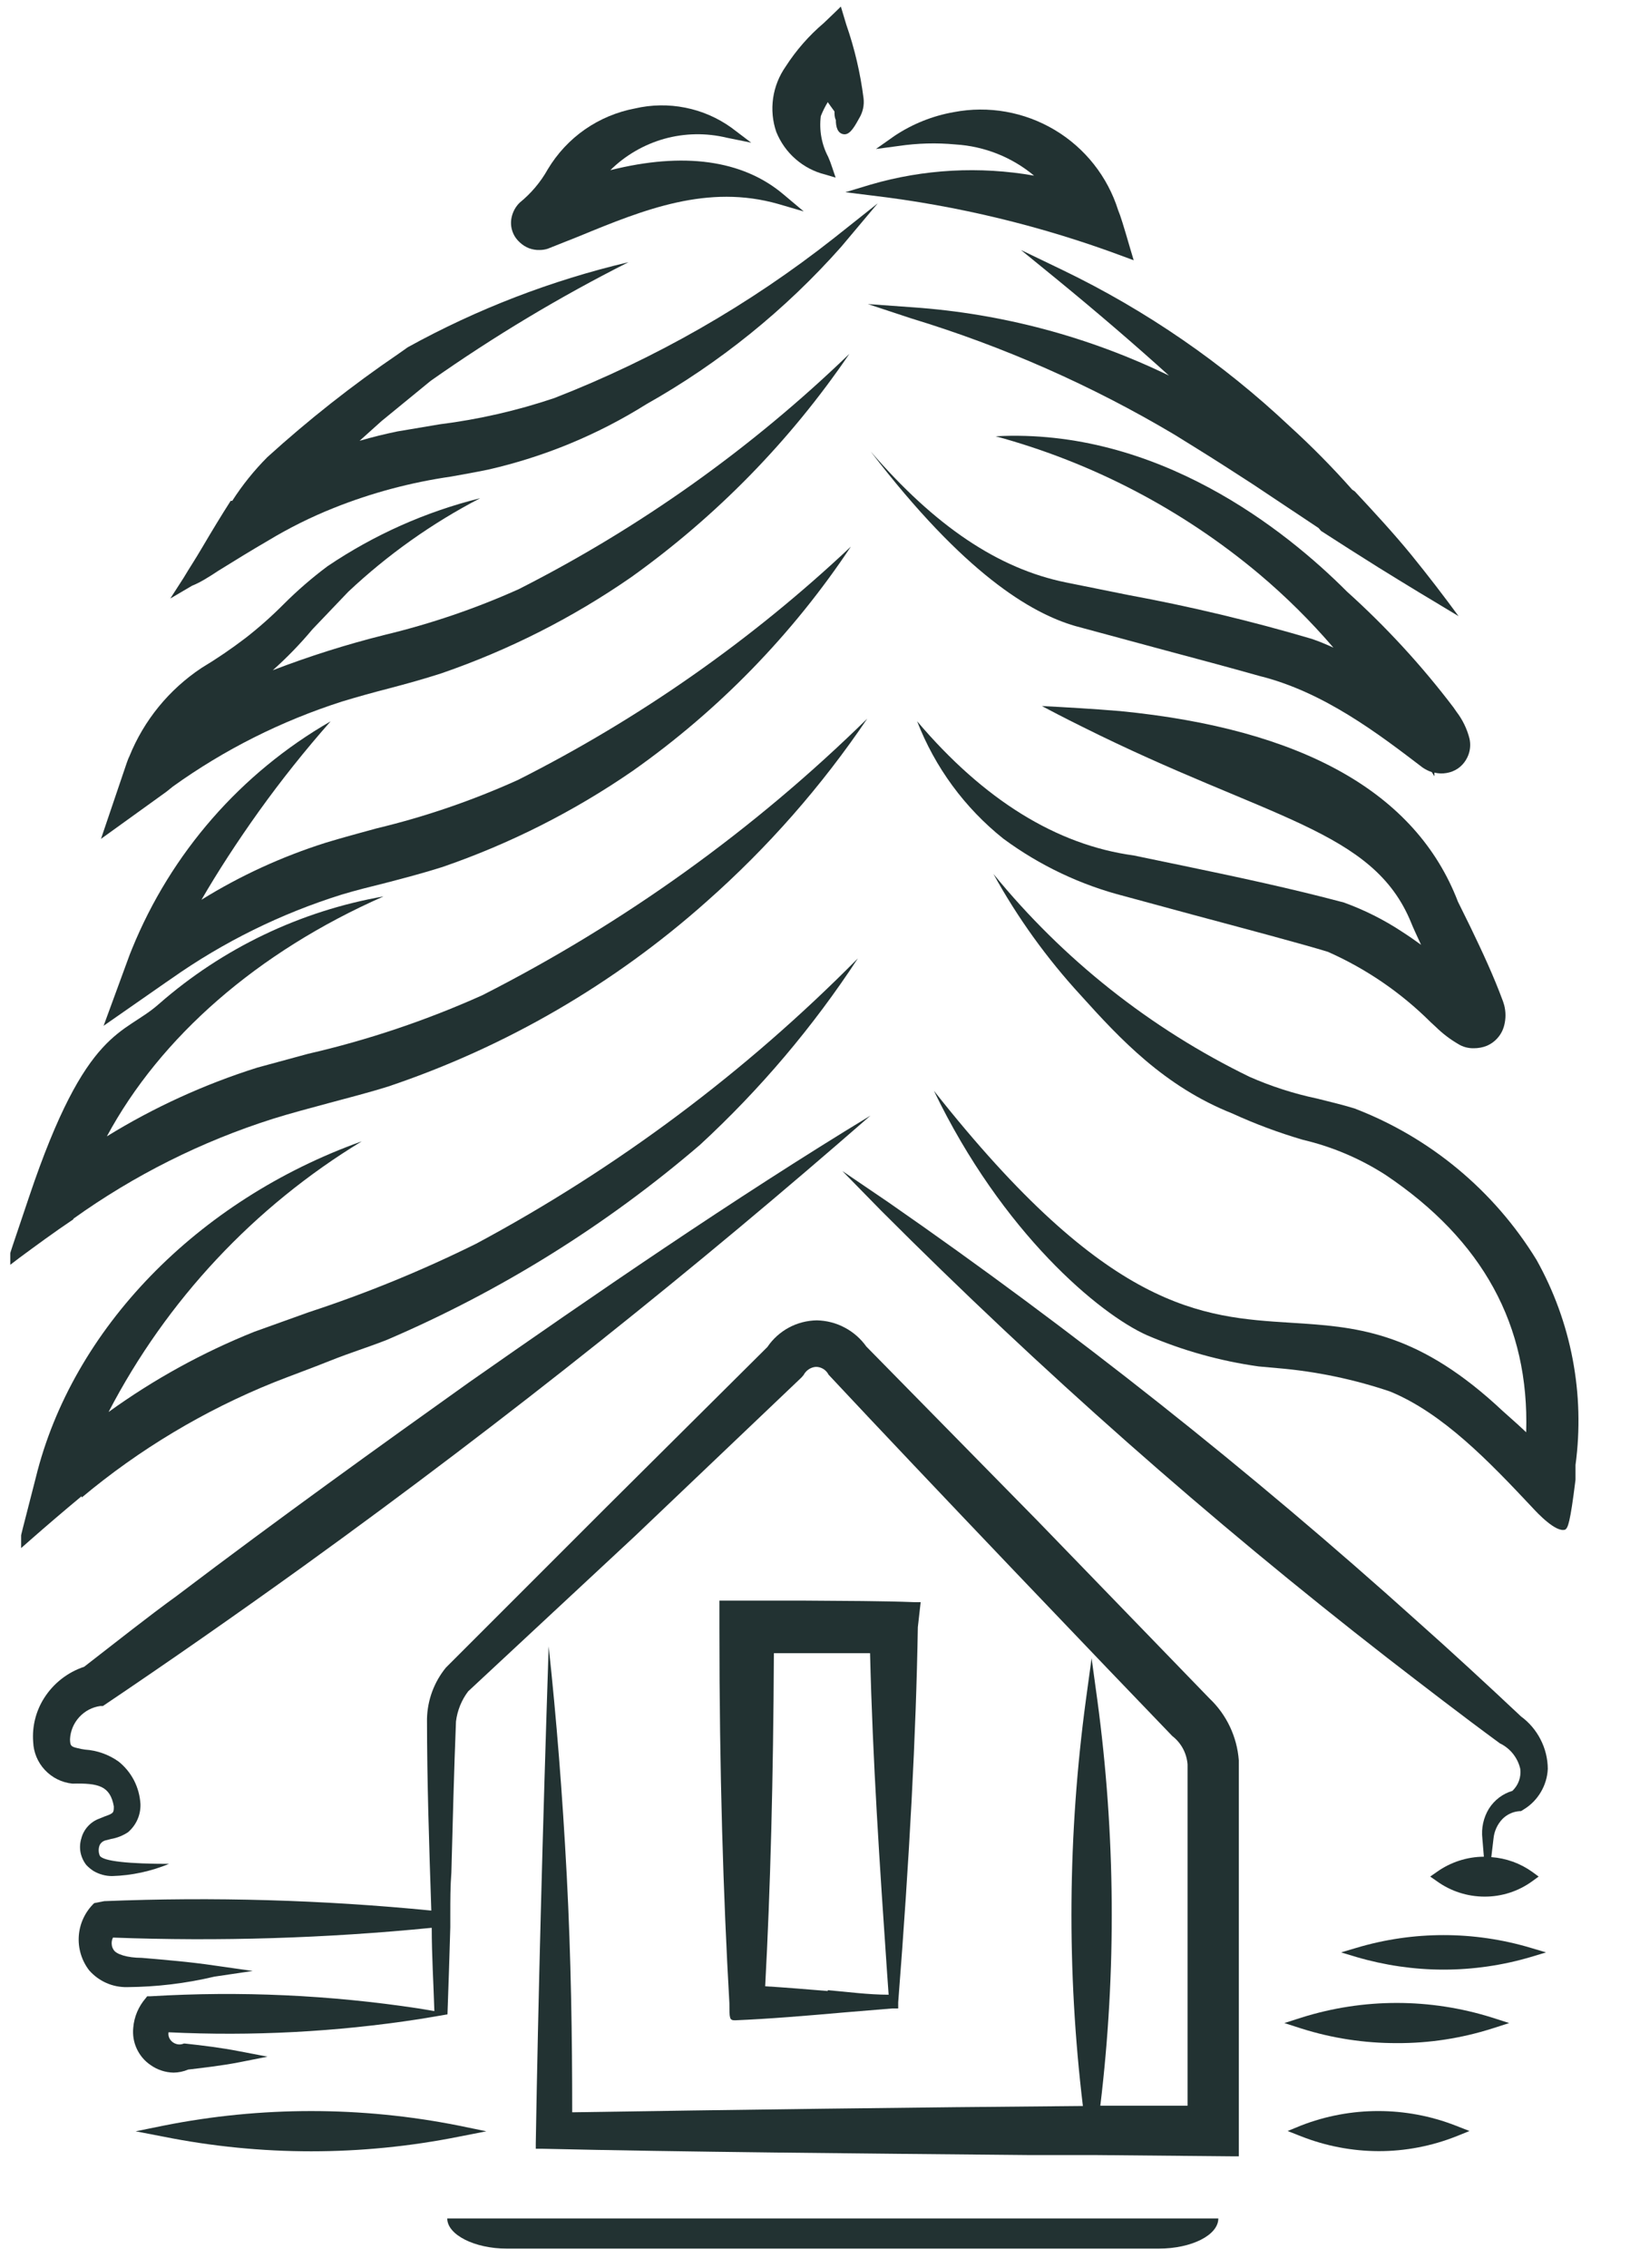
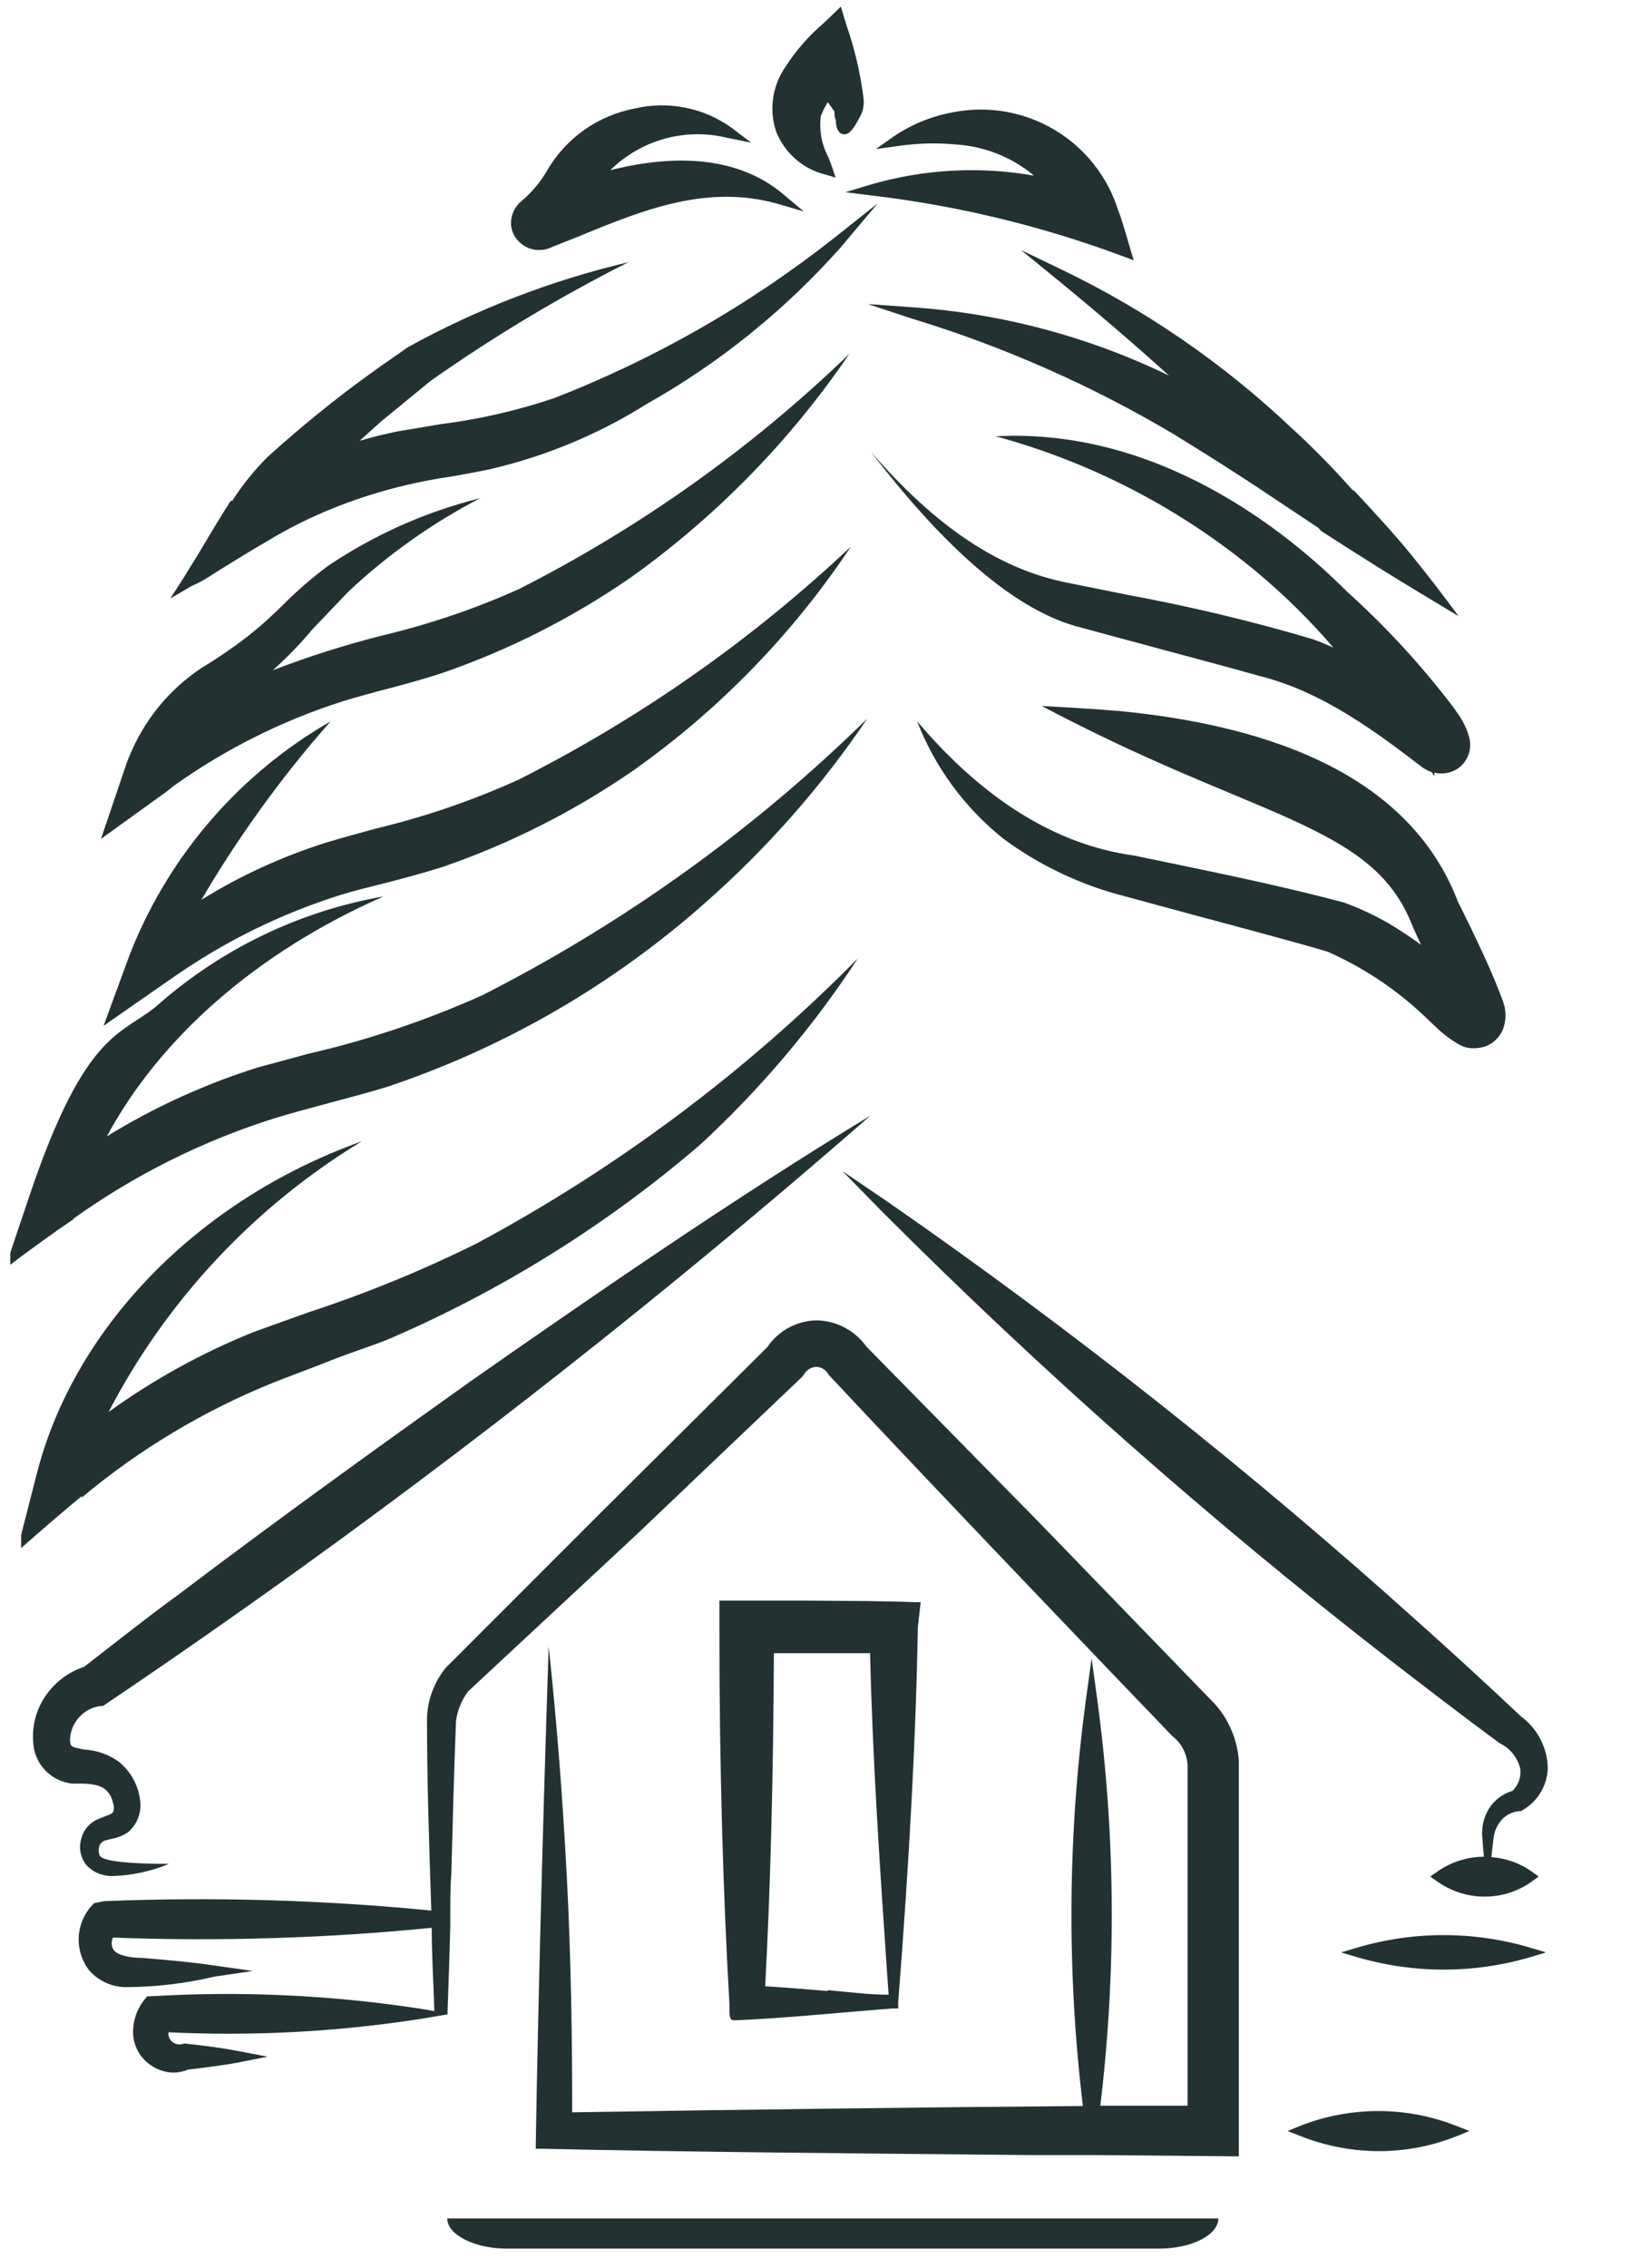
<svg xmlns="http://www.w3.org/2000/svg" width="23" height="32" viewBox="0 0 23 32" fill="none">
  <g id="ÑÑÐ»ÑÐ³Ð°">
    <path id="Vector" d="M7.151 31.724H16.351C16.815 31.724 17.191 31.533 17.191 31.299H6.311C6.311 31.527 6.692 31.724 7.151 31.724Z" fill="#223232" />
    <path id="Vector_2" d="M1.154 21.127C1.967 20.447 2.882 19.899 3.865 19.503C4.123 19.401 4.388 19.306 4.665 19.195C4.942 19.084 5.197 19.007 5.462 18.902C7.065 18.215 8.553 17.288 9.877 16.152C10.725 15.37 11.473 14.486 12.105 13.521C10.521 15.124 8.706 16.481 6.72 17.546C5.957 17.924 5.169 18.247 4.36 18.512L3.588 18.789C2.859 19.081 2.169 19.461 1.532 19.921C2.351 18.345 3.587 17.024 5.105 16.102C2.782 16.933 1.018 18.752 0.505 20.847C0.298 21.653 0.298 21.653 0.298 21.663V21.841L0.431 21.724C0.652 21.53 0.892 21.324 1.151 21.109L1.154 21.127Z" fill="#223232" />
    <path id="Vector_3" d="M1.034 17.195C1.893 16.58 2.843 16.104 3.849 15.785C4.105 15.705 4.36 15.638 4.634 15.564C4.908 15.49 5.2 15.416 5.483 15.327C7.14 14.769 8.667 13.881 9.972 12.718C10.833 11.957 11.594 11.091 12.237 10.139C10.637 11.709 8.805 13.025 6.806 14.041C6.015 14.396 5.19 14.674 4.345 14.868L3.631 15.062C2.886 15.297 2.173 15.622 1.508 16.032C2.262 14.632 3.631 13.431 5.412 12.647C4.237 12.853 3.141 13.378 2.243 14.164C1.742 14.61 1.222 14.472 0.412 16.881C0.145 17.672 0.145 17.672 0.145 17.684V17.844L0.271 17.748C0.508 17.573 0.763 17.385 1.037 17.201L1.034 17.195Z" fill="#223232" />
    <path id="Vector_4" d="M1.462 14.472L2.345 13.857L2.418 13.807C3.154 13.288 3.966 12.888 4.825 12.62C5.022 12.561 5.218 12.512 5.44 12.457C5.702 12.389 5.972 12.318 6.243 12.232C7.196 11.904 8.1 11.447 8.929 10.875C10.142 10.02 11.185 8.947 12.006 7.712C10.607 9.03 9.024 10.139 7.308 11.004C6.666 11.294 5.999 11.523 5.314 11.687C5.077 11.752 4.837 11.816 4.594 11.89C3.979 12.085 3.391 12.354 2.843 12.694C3.074 12.296 3.345 11.878 3.655 11.444C3.97 11.005 4.307 10.582 4.665 10.177C3.399 10.905 2.412 12.036 1.862 13.389L1.831 13.466L1.462 14.472Z" fill="#223232" />
    <path id="Vector_5" d="M2.44 11.096C3.166 10.575 3.97 10.172 4.821 9.899C5.04 9.832 5.265 9.77 5.501 9.709C5.738 9.647 5.981 9.579 6.221 9.502C7.175 9.174 8.079 8.717 8.908 8.142C10.111 7.282 11.153 6.215 11.985 4.992C10.604 6.325 9.032 7.444 7.32 8.312C6.71 8.586 6.075 8.802 5.425 8.958C4.89 9.092 4.364 9.258 3.849 9.456C4.05 9.277 4.237 9.084 4.409 8.878L4.914 8.349C5.471 7.825 6.097 7.381 6.775 7.029C6.007 7.22 5.278 7.545 4.621 7.989C4.404 8.151 4.198 8.329 4.006 8.521C3.835 8.693 3.653 8.855 3.461 9.004C3.264 9.154 3.059 9.294 2.846 9.422C2.387 9.726 2.031 10.161 1.825 10.672C1.809 10.703 1.8 10.733 1.788 10.764L1.425 11.835L2.348 11.17L2.44 11.096Z" fill="#223232" />
    <path id="Vector_6" d="M3.08 8.053C3.298 7.918 3.542 7.767 3.785 7.626C4.08 7.448 4.388 7.295 4.708 7.167C5.24 6.954 5.796 6.806 6.363 6.724C6.535 6.693 6.708 6.663 6.886 6.626C7.677 6.446 8.433 6.134 9.12 5.703C10.153 5.121 11.082 4.371 11.868 3.484L12.385 2.869L11.769 3.358C10.572 4.302 9.242 5.063 7.822 5.616C7.297 5.793 6.756 5.917 6.206 5.986L5.606 6.087C5.428 6.124 5.252 6.167 5.074 6.219L5.382 5.942C5.382 5.942 5.769 5.626 6.077 5.373C6.965 4.748 7.898 4.188 8.868 3.699C7.78 3.956 6.732 4.359 5.754 4.899L5.618 4.995C4.97 5.436 4.353 5.923 3.772 6.45C3.586 6.637 3.42 6.843 3.277 7.066H3.255C3.123 7.272 2.991 7.49 2.868 7.699C2.745 7.909 2.677 8.007 2.591 8.152L2.403 8.444L2.711 8.263C2.815 8.223 2.945 8.143 3.08 8.053Z" fill="#223232" />
    <path id="Vector_7" d="M7.615 3.527C7.654 3.527 7.692 3.521 7.729 3.509L8.172 3.333C9.095 2.952 9.988 2.595 10.982 2.878L11.341 2.983L11.052 2.74C10.474 2.253 9.64 2.143 8.612 2.401C8.824 2.191 9.087 2.039 9.374 1.958C9.662 1.878 9.965 1.873 10.255 1.943L10.6 2.013L10.32 1.801C10.126 1.662 9.904 1.565 9.669 1.519C9.435 1.472 9.193 1.476 8.96 1.53C8.706 1.578 8.465 1.679 8.252 1.827C8.04 1.975 7.862 2.167 7.729 2.389C7.628 2.57 7.493 2.729 7.332 2.86C7.274 2.917 7.234 2.991 7.218 3.072C7.205 3.135 7.209 3.201 7.23 3.262C7.25 3.323 7.287 3.377 7.335 3.42C7.372 3.455 7.416 3.483 7.464 3.502C7.513 3.52 7.564 3.529 7.615 3.527Z" fill="#223232" />
    <path id="Vector_8" d="M15.923 8.395L15.04 8.217C14.086 8.023 13.194 7.423 12.286 6.37C13.606 8.093 14.545 8.65 15.172 8.832L16.434 9.173C16.883 9.293 17.332 9.413 17.772 9.537C18.677 9.761 19.449 10.352 20.074 10.829C20.114 10.856 20.157 10.878 20.203 10.893L20.24 10.952V10.9C20.296 10.914 20.354 10.916 20.41 10.906C20.467 10.897 20.521 10.876 20.569 10.844C20.636 10.798 20.687 10.733 20.717 10.657C20.747 10.582 20.753 10.499 20.735 10.42C20.7 10.282 20.637 10.153 20.551 10.041L20.511 9.983C20.062 9.391 19.558 8.843 19.006 8.346C18.138 7.475 16.329 6.035 14.049 6.155C15.415 6.526 16.685 7.19 17.769 8.1C18.145 8.417 18.495 8.764 18.815 9.137C18.717 9.093 18.618 9.05 18.508 9.013C17.658 8.762 16.795 8.556 15.923 8.395Z" fill="#223232" />
    <path id="Vector_9" d="M20.572 12.721C19.982 11.182 18.378 10.284 15.803 10.032C15.428 10.001 15.052 9.979 14.701 9.961C14.806 10.016 15.009 10.124 15.271 10.253C17.895 11.564 19.378 11.699 19.914 13.023C19.942 13.093 19.994 13.204 20.052 13.33C19.966 13.267 19.877 13.205 19.785 13.146C19.528 12.976 19.252 12.838 18.963 12.733C18.212 12.533 17.446 12.37 16.705 12.216L15.997 12.069C14.908 11.921 13.88 11.284 12.941 10.176C13.193 10.826 13.612 11.397 14.157 11.832C14.669 12.21 15.25 12.486 15.868 12.644L16.834 12.906C17.532 13.093 18.4 13.324 18.738 13.429C19.277 13.668 19.767 14.003 20.185 14.419L20.265 14.493C20.357 14.583 20.461 14.662 20.572 14.727C20.639 14.77 20.718 14.791 20.797 14.789C20.859 14.789 20.921 14.778 20.978 14.755C21.039 14.729 21.093 14.69 21.136 14.639C21.179 14.589 21.209 14.53 21.225 14.466C21.249 14.373 21.249 14.275 21.225 14.182L21.209 14.13C21.074 13.764 20.917 13.429 20.748 13.078L20.572 12.721Z" fill="#223232" />
    <path id="Vector_10" d="M14.406 3.527L14.911 3.939C15.486 4.41 16.012 4.862 16.495 5.299C15.365 4.751 14.14 4.424 12.886 4.336L12.246 4.29L12.861 4.493C14.159 4.888 15.403 5.437 16.569 6.13L16.877 6.321C17.145 6.487 17.412 6.659 17.683 6.835L18.606 7.45L18.64 7.49C18.905 7.662 19.178 7.835 19.452 8.007C19.834 8.244 20.209 8.471 20.581 8.693C20.378 8.416 20.157 8.127 19.914 7.828C19.671 7.53 19.378 7.213 19.117 6.933L19.08 6.908C18.802 6.594 18.507 6.295 18.197 6.013C17.25 5.121 16.172 4.379 15 3.813L14.406 3.527Z" fill="#223232" />
-     <path id="Vector_11" d="M22.231 20.878C22.231 20.828 22.231 20.788 22.231 20.758V20.669C22.366 19.669 22.173 18.653 21.68 17.773C21.082 16.798 20.179 16.047 19.111 15.638C18.929 15.582 18.754 15.542 18.585 15.499C18.257 15.43 17.937 15.327 17.631 15.192C16.233 14.512 15 13.535 14.018 12.33C14.358 12.948 14.772 13.522 15.249 14.041C15.803 14.656 16.428 15.327 17.388 15.709C17.711 15.857 18.044 15.981 18.385 16.081C18.799 16.178 19.193 16.346 19.551 16.576C20.926 17.499 21.581 18.702 21.535 20.207C21.388 20.066 21.228 19.933 21.102 19.813C19.948 18.77 19.108 18.718 18.218 18.662C16.948 18.582 15.634 18.502 13.178 15.389C14.145 17.398 15.514 18.539 16.185 18.838C16.688 19.054 17.218 19.202 17.76 19.278L18.025 19.302C18.566 19.347 19.1 19.458 19.615 19.632C20.36 19.939 21.009 20.616 21.625 21.272C21.689 21.342 21.96 21.632 22.089 21.579C22.123 21.549 22.154 21.502 22.231 20.878Z" fill="#223232" />
    <path id="Vector_12" d="M12.286 2.604L11.929 2.712L12.298 2.758C13.511 2.901 14.702 3.189 15.846 3.616L15.997 3.672L15.951 3.518C15.855 3.188 15.809 3.038 15.778 2.967C15.629 2.492 15.31 2.088 14.882 1.833C14.454 1.578 13.948 1.488 13.458 1.582C13.161 1.634 12.877 1.748 12.625 1.915L12.36 2.102L12.683 2.059C12.948 2.02 13.216 2.013 13.483 2.038C13.89 2.063 14.278 2.217 14.591 2.478C13.823 2.343 13.035 2.386 12.286 2.604Z" fill="#223232" />
    <path id="Vector_13" d="M11.643 2.462L11.791 2.506L11.742 2.361C11.726 2.311 11.707 2.261 11.686 2.213C11.593 2.037 11.557 1.836 11.582 1.638C11.609 1.57 11.642 1.504 11.68 1.441C11.711 1.487 11.745 1.53 11.775 1.573C11.775 1.613 11.775 1.656 11.794 1.693C11.794 1.792 11.819 1.878 11.899 1.893C11.979 1.909 12.04 1.819 12.108 1.696L12.123 1.669C12.175 1.584 12.197 1.484 12.185 1.386C12.14 1.032 12.059 0.685 11.942 0.349L11.865 0.093L11.769 0.186L11.625 0.324C11.416 0.501 11.234 0.709 11.086 0.939C10.993 1.072 10.932 1.225 10.909 1.385C10.886 1.546 10.901 1.709 10.954 1.862C11.014 2.01 11.107 2.141 11.227 2.245C11.346 2.349 11.489 2.424 11.643 2.462Z" fill="#223232" />
-     <path id="Vector_14" d="M2.308 29.989L1.914 30.069L2.308 30.145C3.683 30.42 5.099 30.42 6.474 30.145L6.862 30.069L6.474 29.989C5.099 29.715 3.683 29.715 2.308 29.989Z" fill="#223232" />
    <path id="Vector_15" d="M1.606 25.484C1.606 25.573 1.606 25.582 1.474 25.628L1.406 25.656C1.343 25.678 1.287 25.715 1.242 25.764C1.197 25.813 1.164 25.872 1.148 25.936C1.128 26 1.124 26.067 1.136 26.133C1.149 26.198 1.177 26.26 1.218 26.312C1.247 26.343 1.281 26.371 1.317 26.395C1.398 26.443 1.49 26.469 1.585 26.468C1.859 26.46 2.131 26.401 2.385 26.296C1.843 26.296 1.44 26.262 1.406 26.176C1.388 26.13 1.388 26.078 1.406 26.032C1.416 26.013 1.429 25.996 1.447 25.984C1.464 25.972 1.484 25.964 1.505 25.961L1.566 25.945C1.652 25.93 1.733 25.898 1.806 25.85C1.863 25.801 1.909 25.74 1.939 25.672C1.97 25.603 1.984 25.528 1.982 25.453C1.975 25.337 1.945 25.224 1.892 25.12C1.839 25.017 1.765 24.926 1.674 24.853C1.535 24.754 1.371 24.695 1.2 24.684C1.163 24.679 1.126 24.672 1.089 24.662C0.997 24.641 0.991 24.625 0.988 24.539C0.993 24.423 1.039 24.313 1.117 24.227C1.195 24.141 1.3 24.085 1.415 24.069H1.434H1.452C2.388 23.439 3.331 22.781 4.283 22.096C7.2 19.992 9.858 17.856 12.283 15.739C10.366 16.902 8.342 18.296 6.615 19.505C5.385 20.382 3.932 21.425 2.498 22.512C2.074 22.819 1.646 23.161 1.188 23.515C0.954 23.593 0.754 23.749 0.622 23.958C0.506 24.141 0.452 24.357 0.468 24.573C0.473 24.722 0.532 24.864 0.634 24.972C0.736 25.081 0.873 25.149 1.022 25.164C1.388 25.155 1.554 25.195 1.606 25.484Z" fill="#223232" />
    <path id="Vector_16" d="M21.462 24.216C20.972 23.755 20.471 23.293 19.997 22.872C17.637 20.748 15.146 18.775 12.538 16.964L11.886 16.521L12.437 17.084C14.683 19.334 17.068 21.441 19.578 23.392C20.083 23.782 20.622 24.198 21.163 24.595C21.235 24.63 21.299 24.68 21.349 24.743C21.399 24.806 21.435 24.88 21.452 24.958C21.459 25.014 21.452 25.071 21.433 25.125C21.414 25.178 21.382 25.226 21.341 25.266C21.204 25.306 21.086 25.396 21.009 25.518C20.932 25.644 20.9 25.793 20.917 25.939L20.938 26.195C20.7 26.196 20.468 26.272 20.274 26.41L20.181 26.475L20.274 26.54C20.47 26.682 20.706 26.758 20.948 26.758C21.19 26.759 21.426 26.683 21.622 26.54L21.711 26.475L21.622 26.41C21.452 26.288 21.252 26.216 21.043 26.201L21.074 25.939C21.084 25.837 21.127 25.741 21.197 25.666C21.263 25.598 21.352 25.557 21.446 25.552H21.462L21.502 25.527C21.601 25.467 21.683 25.383 21.742 25.283C21.801 25.183 21.835 25.071 21.84 24.955C21.839 24.811 21.804 24.669 21.738 24.541C21.673 24.413 21.578 24.301 21.462 24.216Z" fill="#223232" />
    <path id="Vector_17" d="M19.139 27.481L18.923 27.545L19.139 27.61C19.538 27.727 19.953 27.788 20.369 27.788C20.786 27.788 21.201 27.728 21.6 27.61L21.815 27.545L21.6 27.481C20.797 27.241 19.942 27.241 19.139 27.481Z" fill="#223232" />
-     <path id="Vector_18" d="M18.363 28.465L18.123 28.542L18.363 28.619C18.799 28.757 19.254 28.826 19.711 28.825C20.167 28.827 20.62 28.757 21.055 28.619L21.295 28.542L21.055 28.465C20.179 28.189 19.239 28.189 18.363 28.465Z" fill="#223232" />
    <path id="Vector_19" d="M18.357 29.988L18.169 30.065L18.357 30.139C18.707 30.277 19.079 30.348 19.455 30.349C19.83 30.349 20.202 30.278 20.551 30.139L20.735 30.065L20.538 29.988C19.837 29.715 19.058 29.715 18.357 29.988Z" fill="#223232" />
    <path id="Vector_20" d="M17.065 23.961L14.643 21.459L12.225 18.998C12.145 18.886 12.041 18.794 11.919 18.73C11.798 18.665 11.663 18.631 11.526 18.628C11.388 18.63 11.252 18.665 11.131 18.73C11.009 18.796 10.905 18.89 10.828 19.004L8.572 21.247L6.292 23.527C6.125 23.731 6.031 23.986 6.025 24.25C6.025 25.118 6.055 26.028 6.086 26.955C4.553 26.804 3.01 26.76 1.471 26.822L1.329 26.85C1.203 26.971 1.125 27.135 1.112 27.31C1.099 27.485 1.151 27.659 1.258 27.798C1.325 27.874 1.407 27.935 1.5 27.976C1.592 28.017 1.693 28.037 1.794 28.035C2.208 28.032 2.621 27.983 3.025 27.887L3.566 27.807L3.025 27.73C2.674 27.678 2.326 27.65 2 27.622C1.794 27.622 1.637 27.57 1.603 27.508C1.59 27.489 1.581 27.467 1.578 27.444C1.572 27.407 1.577 27.369 1.594 27.336C3.095 27.392 4.598 27.346 6.092 27.198C6.092 27.585 6.117 27.979 6.129 28.373L5.908 28.336C4.657 28.146 3.389 28.088 2.126 28.164H2.077L2.055 28.192C1.954 28.309 1.892 28.455 1.88 28.61C1.87 28.711 1.887 28.813 1.93 28.905C1.973 28.997 2.039 29.076 2.123 29.133C2.218 29.201 2.332 29.239 2.449 29.241C2.52 29.24 2.59 29.226 2.655 29.198C2.895 29.17 3.132 29.142 3.372 29.096L3.775 29.016L3.372 28.939C3.12 28.89 2.868 28.859 2.609 28.831H2.594C2.56 28.846 2.522 28.848 2.487 28.837C2.451 28.826 2.421 28.804 2.4 28.773C2.38 28.743 2.372 28.707 2.378 28.672C3.559 28.729 4.743 28.667 5.911 28.487L6.135 28.45L6.314 28.419C6.329 28.013 6.342 27.598 6.354 27.188V27.01C6.354 26.81 6.354 26.613 6.369 26.419C6.388 25.715 6.406 24.985 6.434 24.287C6.453 24.133 6.512 23.986 6.606 23.862L8.963 21.668L11.308 19.435L11.338 19.401C11.355 19.368 11.38 19.34 11.411 19.319C11.441 19.299 11.477 19.286 11.514 19.284C11.551 19.284 11.587 19.295 11.618 19.314C11.65 19.334 11.675 19.362 11.692 19.395C13.015 20.813 15.732 23.653 16.542 24.493C16.604 24.541 16.655 24.601 16.692 24.67C16.729 24.739 16.751 24.815 16.757 24.893C16.757 25.478 16.757 26.278 16.757 27.105C16.757 28.028 16.757 28.97 16.757 29.708H15.526C15.755 27.805 15.74 25.879 15.483 23.979L15.403 23.395L15.323 23.979C15.066 25.88 15.051 27.807 15.28 29.712C12.96 29.73 10.206 29.767 8.074 29.801C8.074 28.742 8.058 27.628 7.997 26.459C7.935 25.29 7.852 24.253 7.742 23.228C7.655 25.878 7.594 28.235 7.56 30.238V30.315H7.64C9.652 30.361 12.12 30.382 14.505 30.404H15.369H15.437L17.397 30.422H17.48V30.342C17.48 29.702 17.48 28.899 17.48 28.047C17.48 26.893 17.48 25.699 17.48 24.835C17.455 24.502 17.307 24.19 17.065 23.961Z" fill="#223232" />
    <path id="Vector_21" d="M12.991 22.604H12.911C12.449 22.586 11.908 22.586 11.372 22.582H10.532H10.151V22.964C10.151 25.019 10.206 26.755 10.292 28.262C10.292 28.478 10.292 28.503 10.372 28.503C10.843 28.484 11.391 28.438 11.911 28.392L12.588 28.336H12.674V28.25C12.834 26.198 12.926 24.466 12.951 22.958L12.991 22.604ZM11.68 28.09C11.391 28.066 11.092 28.041 10.797 28.023C10.871 26.65 10.911 25.109 10.92 23.324C11.354 23.324 11.843 23.324 12.277 23.324C12.314 24.844 12.412 26.299 12.517 27.832L12.539 28.142C12.249 28.142 11.963 28.102 11.68 28.078V28.09Z" fill="#223232" />
  </g>
</svg>